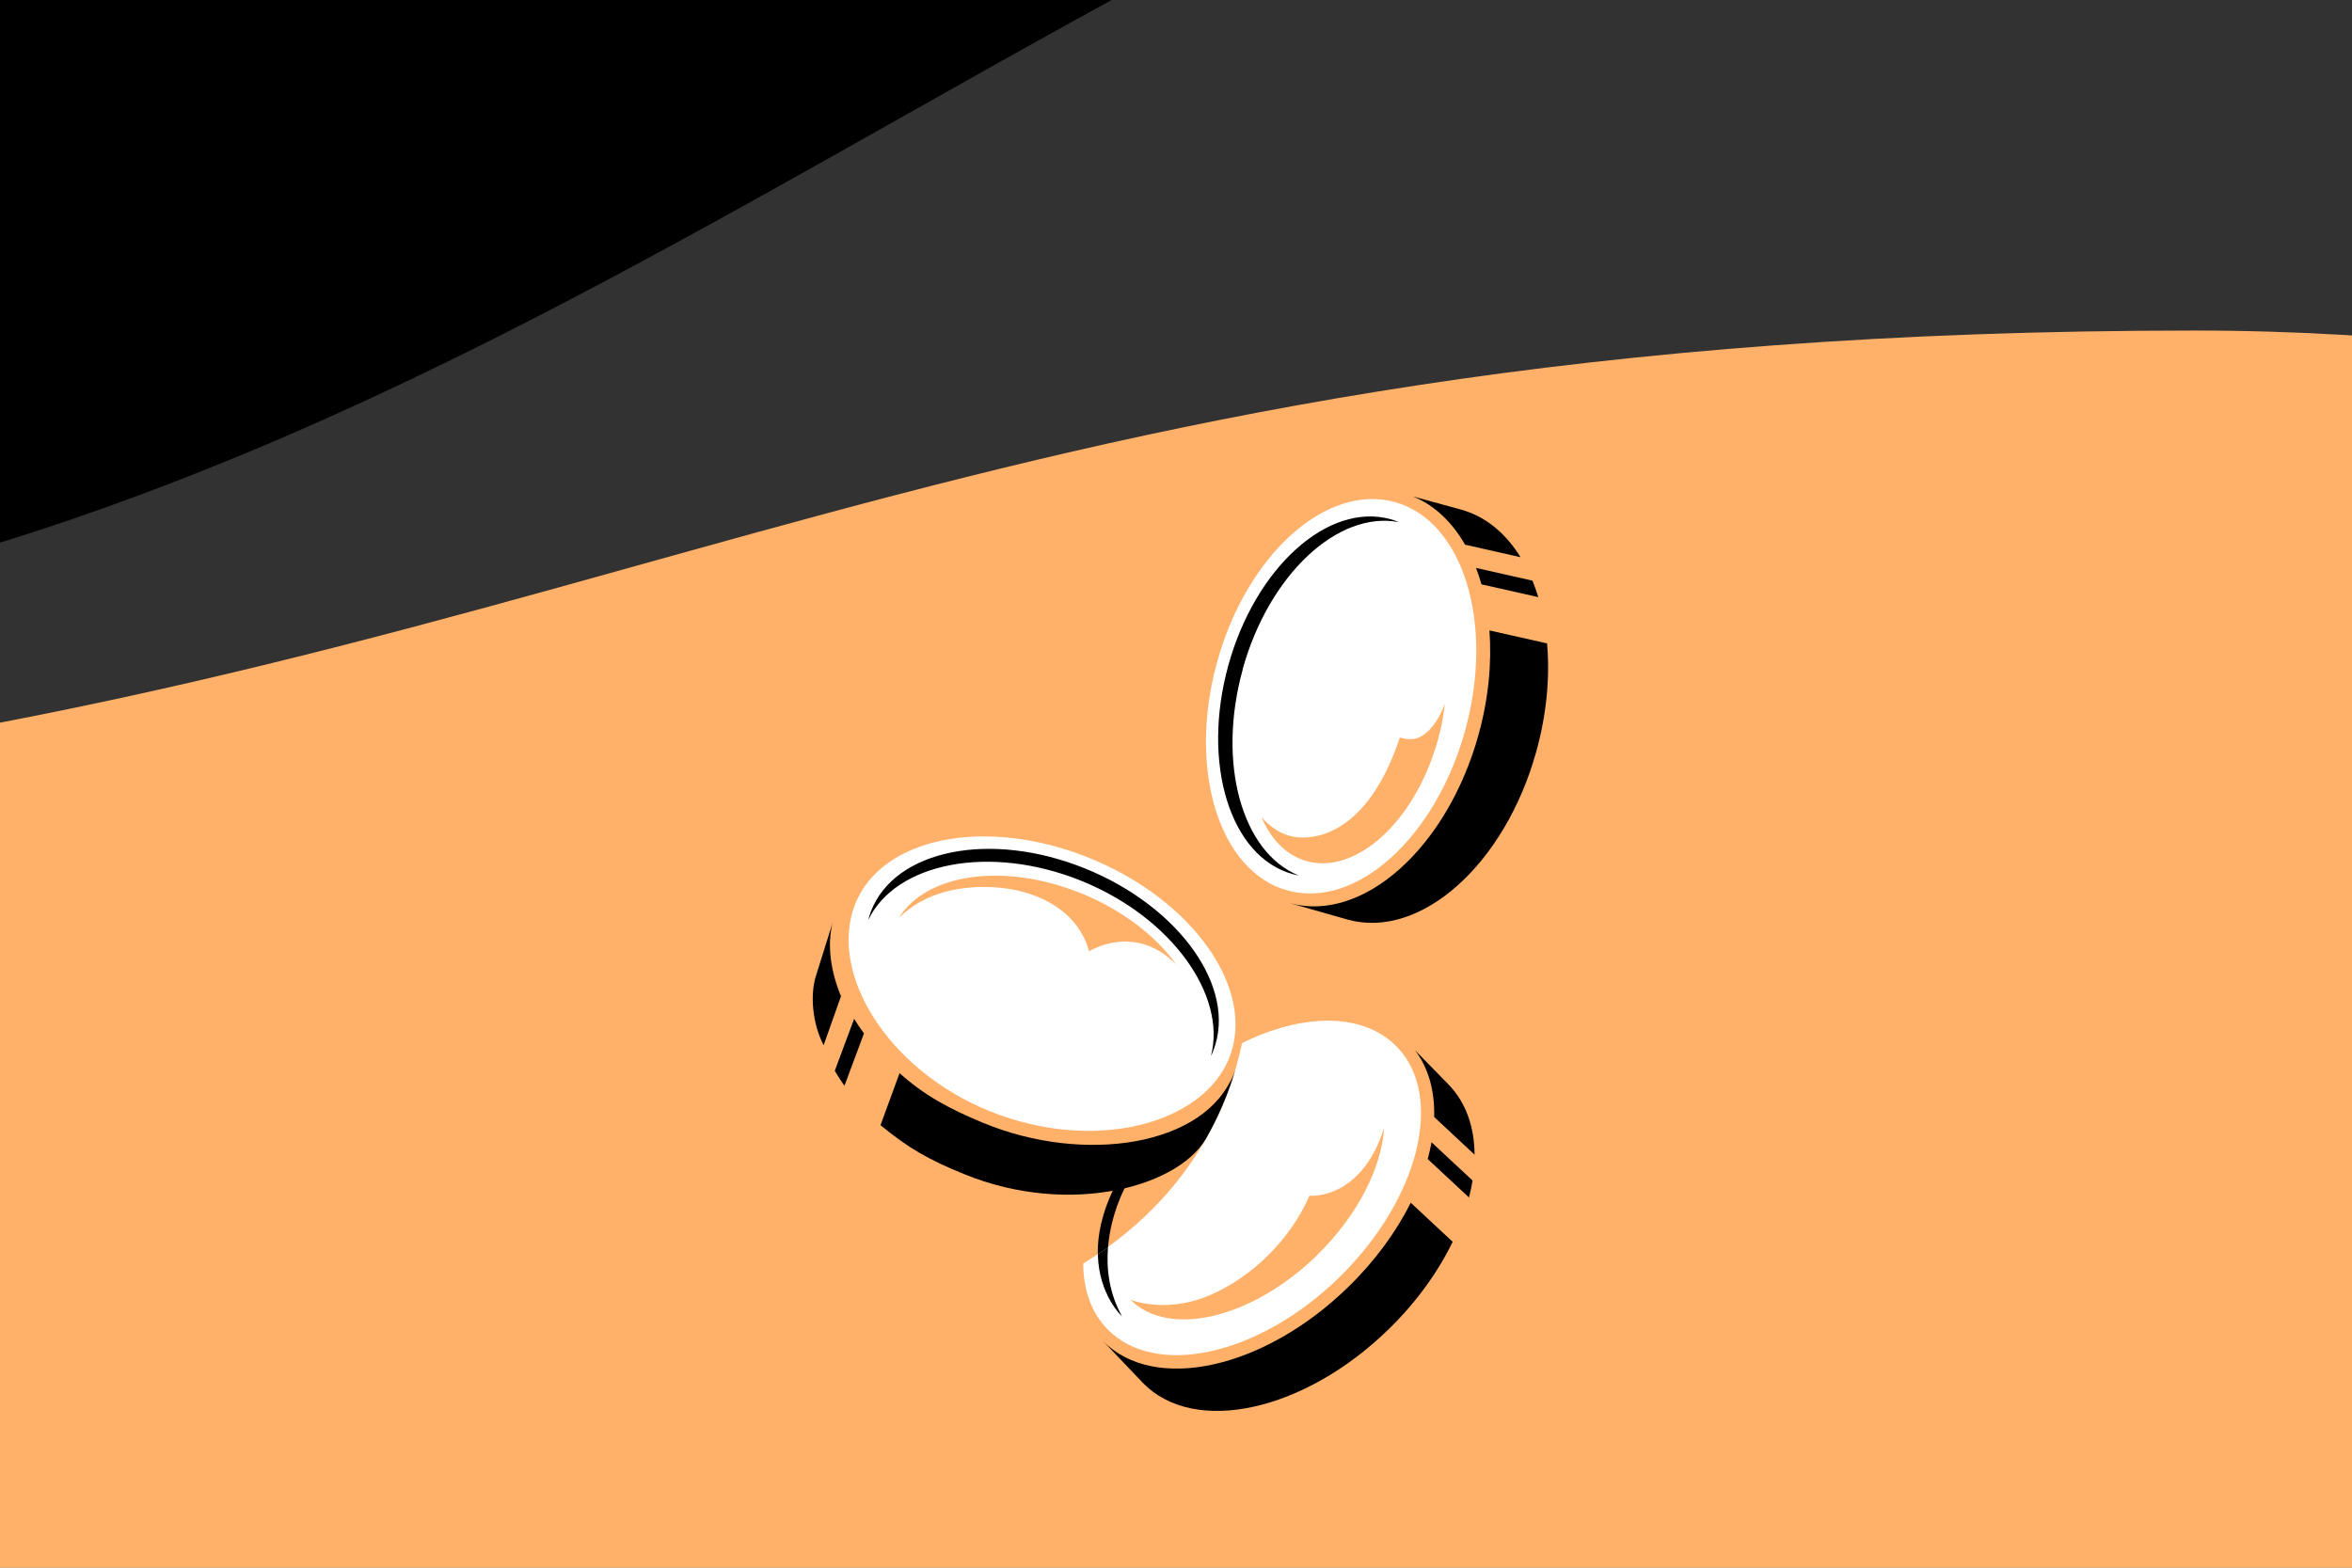
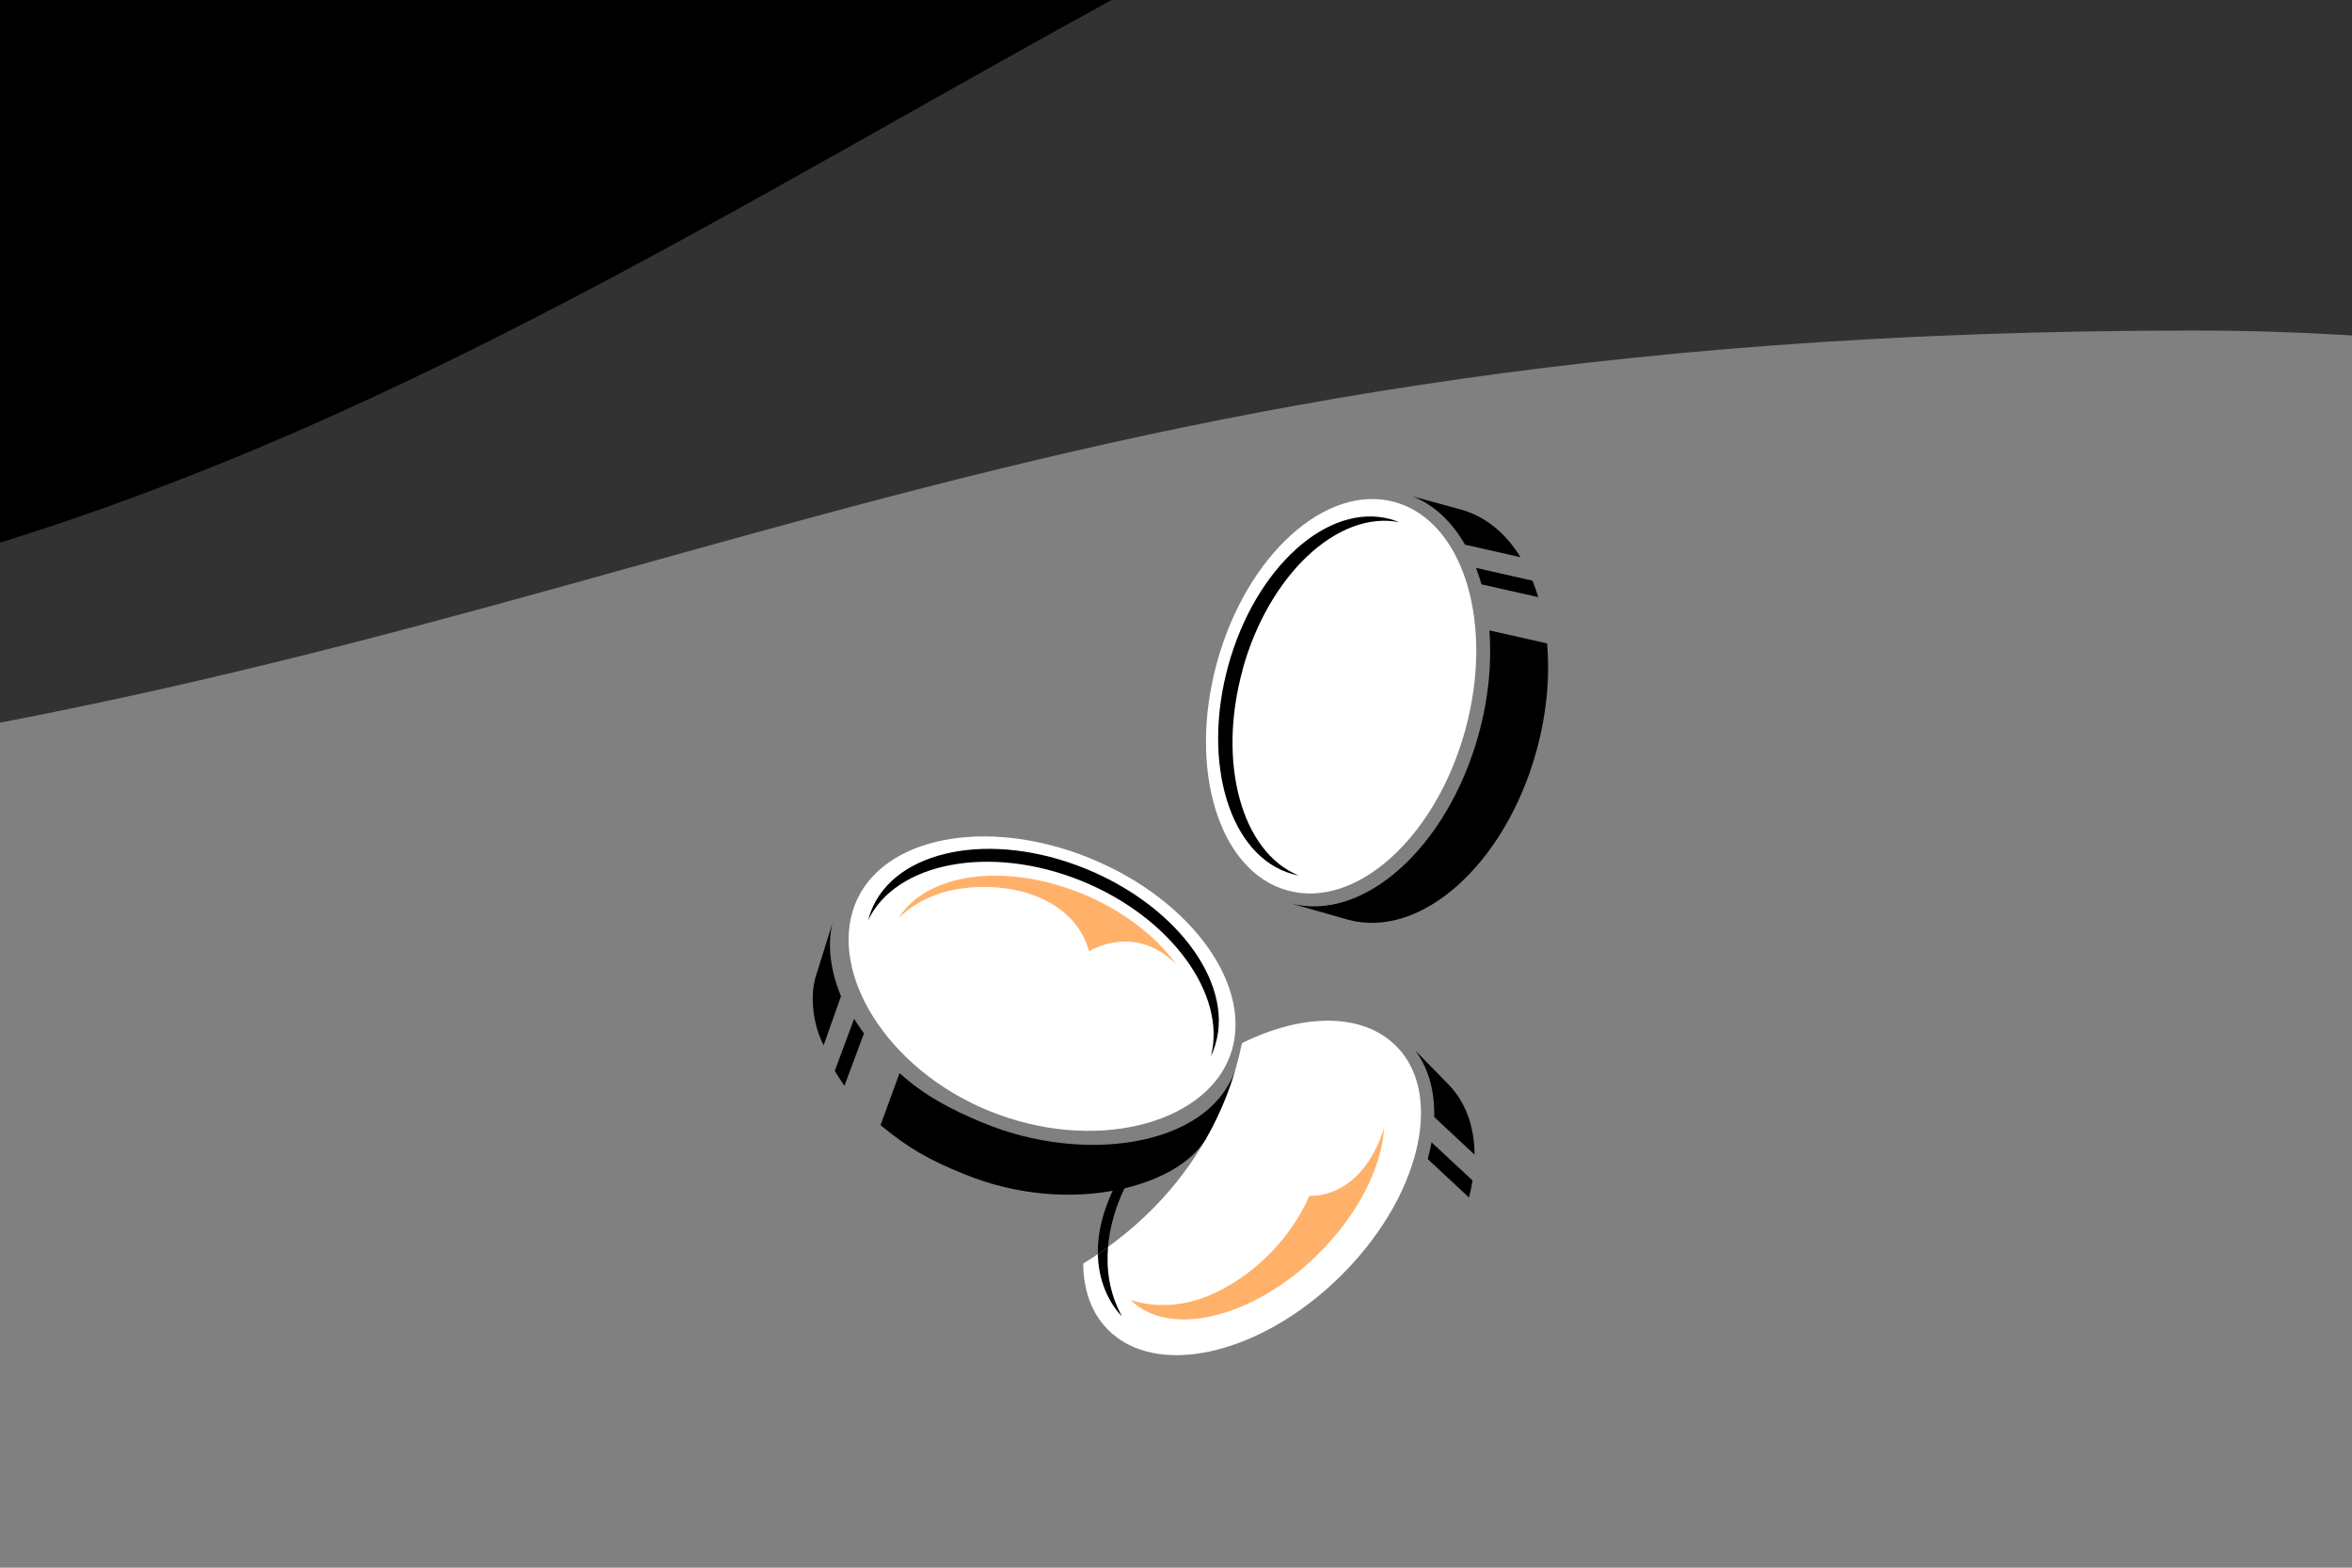
<svg xmlns="http://www.w3.org/2000/svg" width="450" height="300" viewBox="0 0 450 300" fill="none">
  <rect x="0" y="0" width="450" height="300" fill="#808080" stroke="none" />
  <g clip-path="url(#clip0_7384_4245)">
-     <rect width="450" height="300" fill="#FFB16A" />
    <g clip-path="url(#clip1_7384_4245)">
      <path d="M-74.207 149.514C119.985 127.793 186.514 63.255 419.895 63.255C573.514 63.255 726.372 137.771 760.295 211.16L760.295 -247.169L-576.326 -247.17L-576.326 -42.307C-576.326 149.514 -268.399 171.235 -74.207 149.514Z" fill="#323233" />
      <path d="M-238.298 57.763C-343.154 69.637 -423.849 29.826 -437.798 -23.287L-437.798 -157.393L768.979 -157.393L768.979 62.783C741.723 -41.002 586.438 -97.378 445.117 -81.376C227.059 -56.684 120.943 98.346 -83.691 121.517C-21.246 69.329 -44.879 18.121 -95.326 -13.836C-114.919 26.081 -177.343 50.861 -238.298 57.763Z" fill="black" />
    </g>
    <g clip-path="url(#clip2_7384_4245)">
      <path d="M267.246 200.311C260.838 193.705 249.251 193.857 237.634 199.612C236.389 205.14 231.894 226.566 207.249 241.812C207.279 246.778 208.767 251.151 211.865 254.34C221.067 263.816 240.915 259.397 256.206 244.47C271.498 229.543 276.448 209.771 267.261 200.311H267.246Z" fill="white" />
      <path d="M280.319 139.796C285.988 119.271 279.961 99.698 266.857 96.078C253.752 92.459 238.534 106.164 232.865 126.689C227.196 147.214 233.223 166.787 246.327 170.406C259.431 174.026 274.65 160.321 280.319 139.796Z" fill="white" />
      <path d="M280.304 104.233L290.919 106.632C288.109 102.061 284.237 98.812 279.499 97.506L270.327 95C274.458 96.67 277.829 99.92 280.304 104.233Z" fill="black" />
      <path d="M293.186 111.112L282.404 108.682C282.784 109.7 283.133 110.747 283.452 111.825L294.31 114.27C293.976 113.177 293.611 112.129 293.201 111.112H293.186Z" fill="black" />
      <path d="M284.971 120.663C285.427 126.859 284.804 133.662 282.891 140.571C276.908 162.226 260.766 176.652 246.826 172.84L257.85 175.984C271.806 179.841 287.978 165.4 293.961 143.715C295.935 136.547 296.558 129.502 295.996 123.124L284.986 120.648L284.971 120.663Z" fill="black" />
      <path d="M237.731 128.15C242.742 109.988 255.953 97.673 267.661 99.92C267.145 99.708 266.613 99.51 266.066 99.359C254.1 96.048 240.19 108.576 235.012 127.33C229.834 146.084 235.331 163.972 247.313 167.268C247.692 167.374 248.072 167.465 248.452 167.526C237.609 163.122 232.811 146.023 237.761 128.135L237.731 128.15Z" fill="black" />
-       <path d="M274.57 143.427C275.512 140.466 276.134 137.505 276.438 134.635C274.798 139.19 272.353 140.906 271.017 141.301C269.468 141.757 267.828 141.119 267.828 141.119C262.817 156.258 254.875 160.45 248.861 160.267C245.353 160.161 242.833 158.066 241.345 156.35C243.061 160.374 245.779 163.335 249.317 164.58C258.504 167.799 269.802 158.324 274.555 143.427H274.57Z" fill="#FFB16A" />
      <path d="M274.394 213.75L282.123 220.963C282.093 215.663 280.483 210.986 277.173 207.569L270.719 200.964C273.346 204.411 274.515 208.83 274.394 213.75Z" fill="black" />
      <path d="M281.742 225.913L273.892 218.594C273.694 219.657 273.451 220.72 273.163 221.798L281.059 229.163C281.333 228.069 281.575 226.976 281.742 225.898V225.913Z" fill="black" />
-       <path d="M269.917 230.15C267.138 235.707 263.114 241.265 257.951 246.292C241.809 262.039 220.807 266.625 210.998 256.587L218.681 264.651C228.476 274.734 249.508 270.147 265.665 254.385C271.01 249.177 275.141 243.406 277.935 237.636L269.917 230.165V230.15Z" fill="black" />
      <path d="M251.944 240.235C259.779 232.597 264.335 223.455 264.821 215.847C260.372 229.818 250.532 228.816 250.532 228.816C247.009 236.955 239.75 244.35 231.353 247.904C224.944 250.622 219.28 249.787 216.289 248.739C223.654 256.088 239.553 252.322 251.944 240.25V240.235Z" fill="#FFB16A" />
      <path d="M189.384 212.642C209.186 220.675 230.263 215.239 235.259 202.255C240.255 189.271 228.258 172.233 208.457 164.2C188.655 156.167 168.55 160.177 163.554 173.16C158.558 186.143 169.597 204.609 189.384 212.657V212.642Z" fill="white" />
      <path d="M206.921 168.574C189.397 161.467 171.372 165.082 166.118 176.061C166.27 175.499 166.422 174.952 166.634 174.405C171.205 162.546 189.564 158.886 207.665 166.22C225.766 173.57 236.73 189.135 232.159 200.995C232.022 201.374 231.855 201.739 231.688 202.088C234.71 190.471 224.187 175.575 206.921 168.574Z" fill="black" />
      <path d="M206.829 170.943C192.099 164.976 177.233 167.162 171.979 175.651C174.15 173.495 178.189 170.64 184.765 169.926C195.698 168.742 205.918 173.024 208.378 182.059C208.378 182.059 217.003 176.471 225.067 184.58C221.149 179.128 214.756 174.147 206.829 170.928V170.943Z" fill="#FFB16A" />
-       <path d="M213.202 227.22C210.742 232.246 209.953 236.528 210.044 240.051C210.712 239.611 211.365 239.171 211.987 238.715C212.549 231.897 215.51 226.734 215.51 226.734L213.202 227.22Z" fill="black" />
+       <path d="M213.202 227.22C210.742 232.246 209.953 236.528 210.044 240.051C210.712 239.611 211.365 239.171 211.987 238.715C212.549 231.897 215.51 226.734 215.51 226.734Z" fill="black" />
      <path d="M211.992 238.715C211.355 239.171 210.702 239.611 210.049 240.052C210.231 247.857 214.665 251.896 214.665 251.896C212.175 247.401 211.658 242.77 211.992 238.715Z" fill="black" />
      <path d="M159.342 176.44L156.169 186.569C154.893 190.396 155.485 195.999 157.581 200.023L160.906 190.639C158.948 185.931 158.188 180.859 159.327 176.44H159.342Z" fill="black" />
      <path d="M159.712 204.913C160.273 205.885 160.896 206.842 161.564 207.783L165.3 197.761C164.616 196.835 163.994 195.908 163.417 194.967L159.712 204.928V204.913Z" fill="black" />
      <path d="M236.284 204.867C236.284 204.867 235.935 205.991 235.191 207.464L235.996 205.535C230.651 219.324 207.493 222.862 188.177 214.905C181.526 212.156 176.773 209.559 172.111 205.353L168.467 215.315C173.812 219.719 177.669 221.935 184.578 224.73C204.912 232.99 226.383 226.992 231.182 217.091C231.395 216.727 234.295 211.609 236.117 205.475L236.3 204.867H236.284Z" fill="black" />
    </g>
  </g>
  <defs>
    <clipPath id="clip0_7384_4245">
      <rect width="450" height="300" fill="white" />
    </clipPath>
    <clipPath id="clip1_7384_4245">
      <rect width="1161" height="400" fill="white" transform="translate(736 226) rotate(-180)" />
    </clipPath>
    <clipPath id="clip2_7384_4245">
      <rect width="175" height="175" fill="white" transform="translate(138 95)" />
    </clipPath>
  </defs>
</svg>